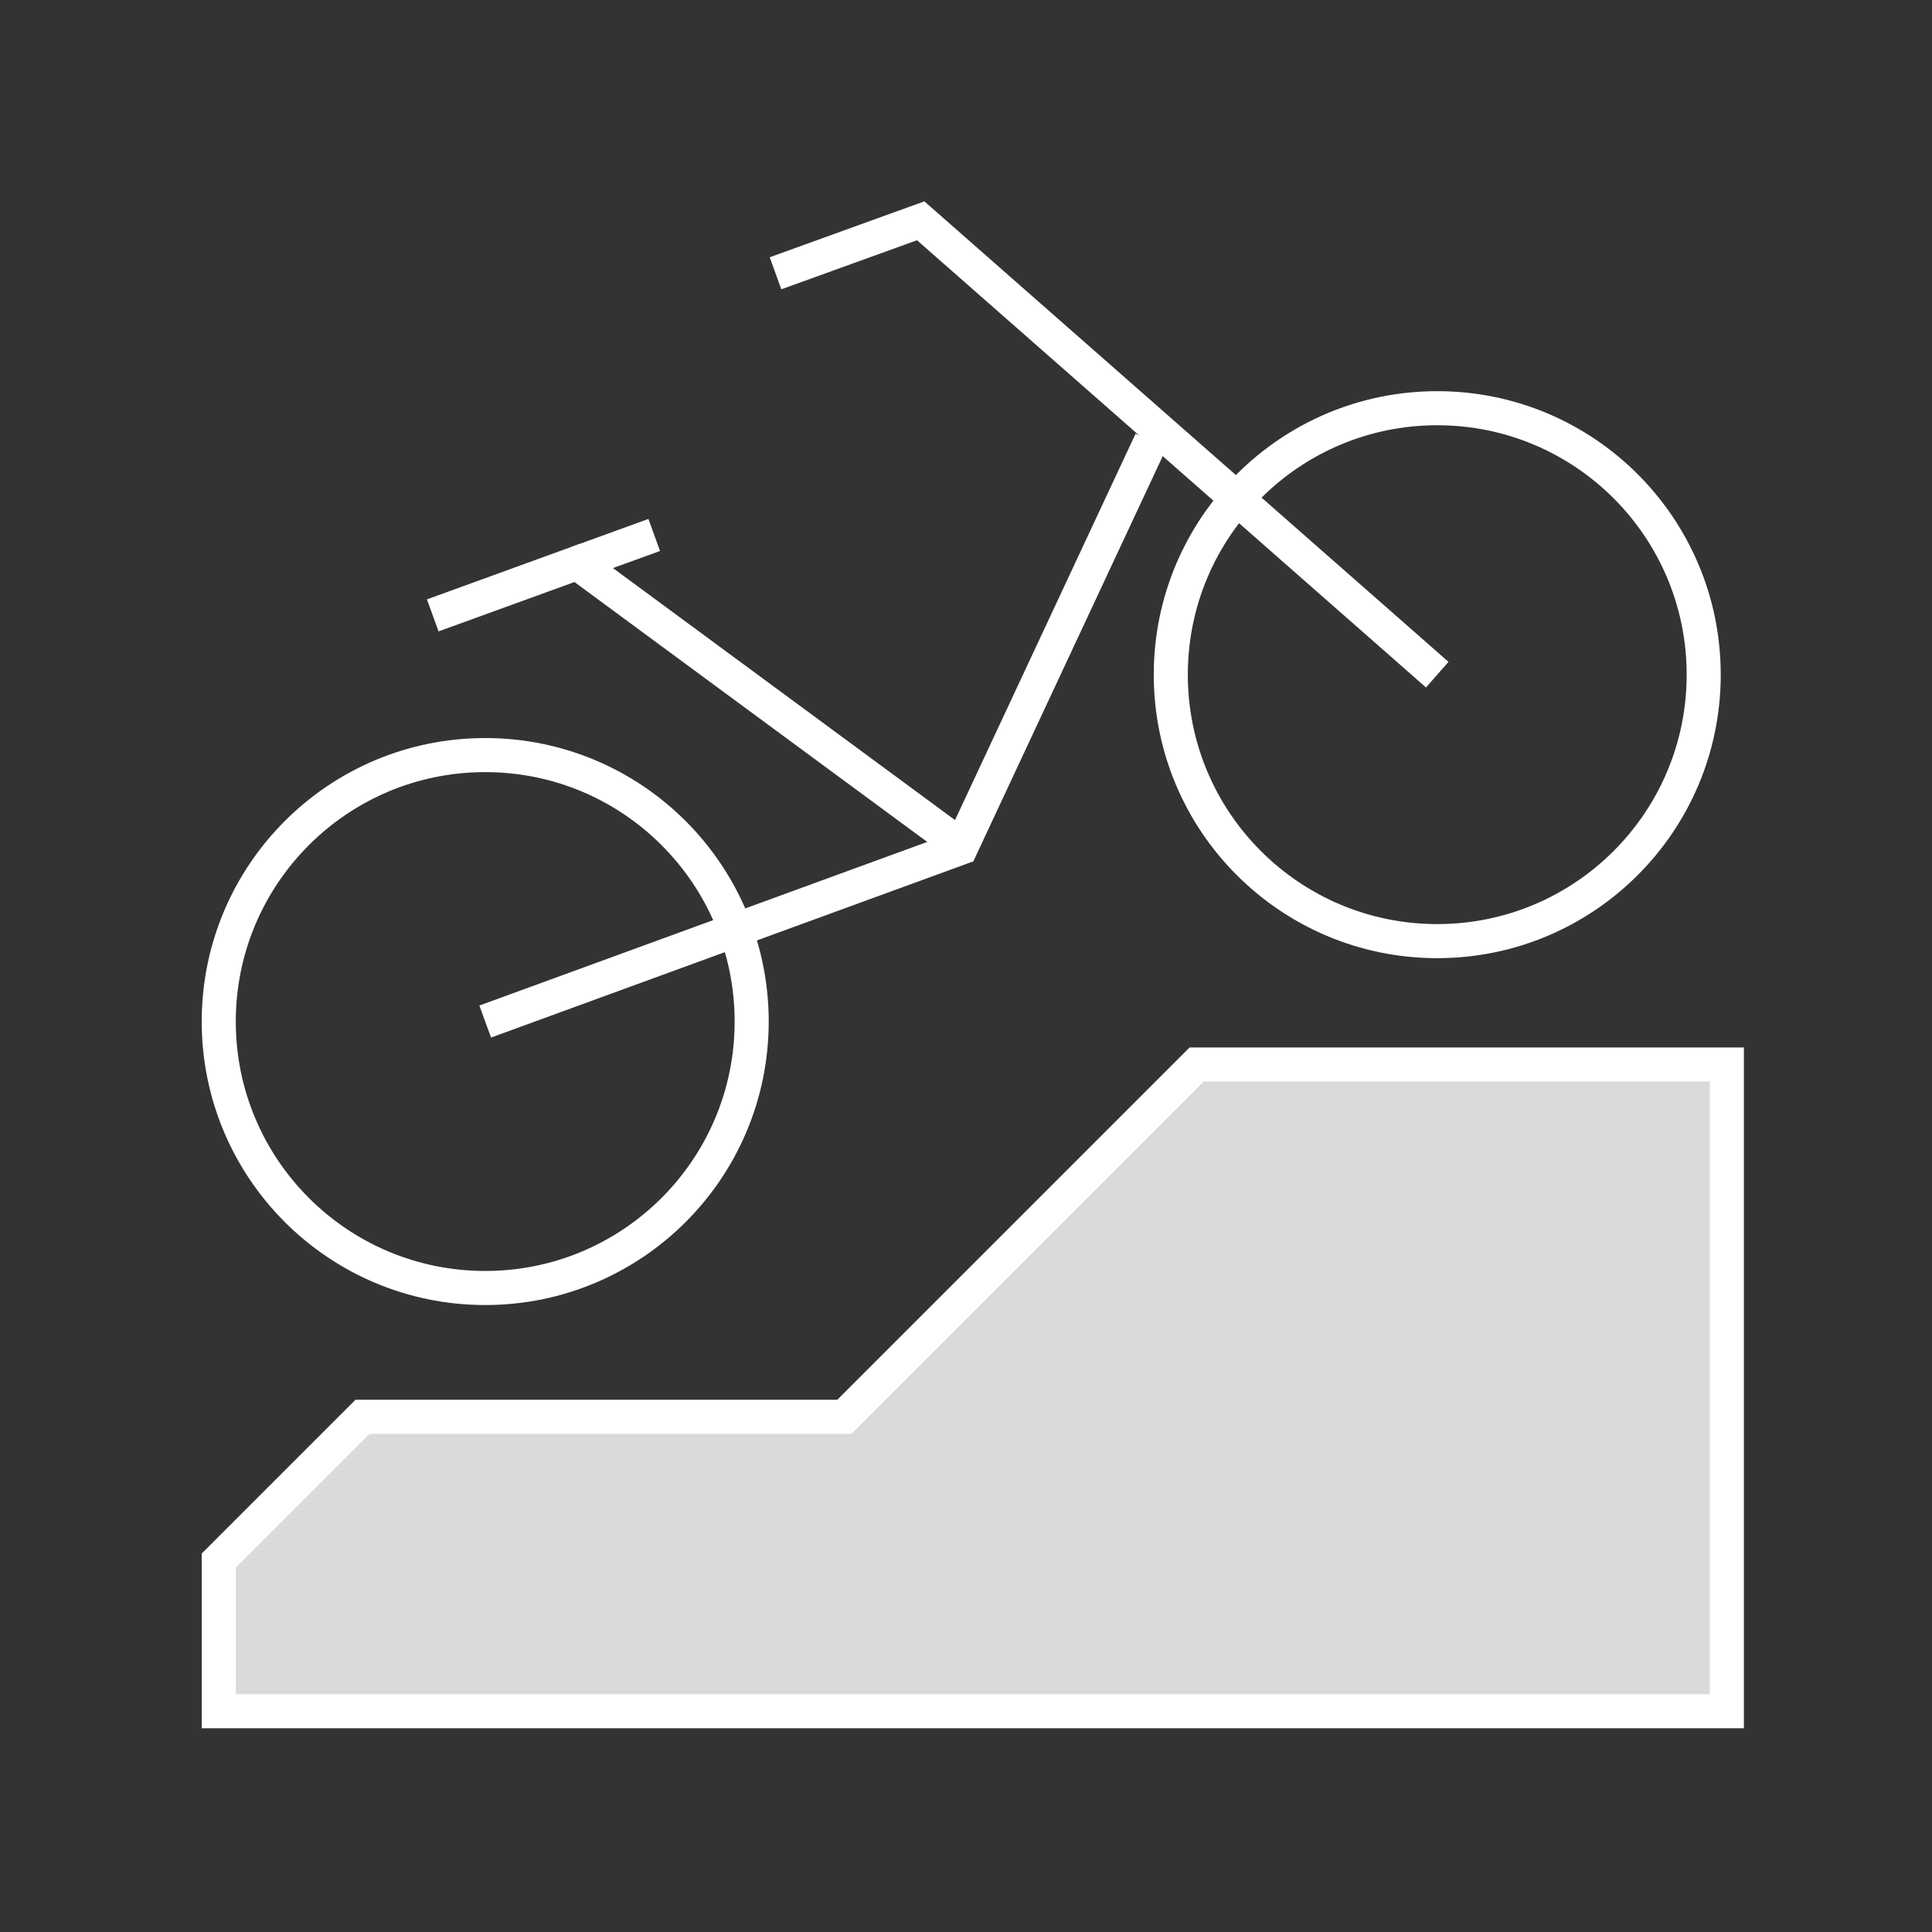
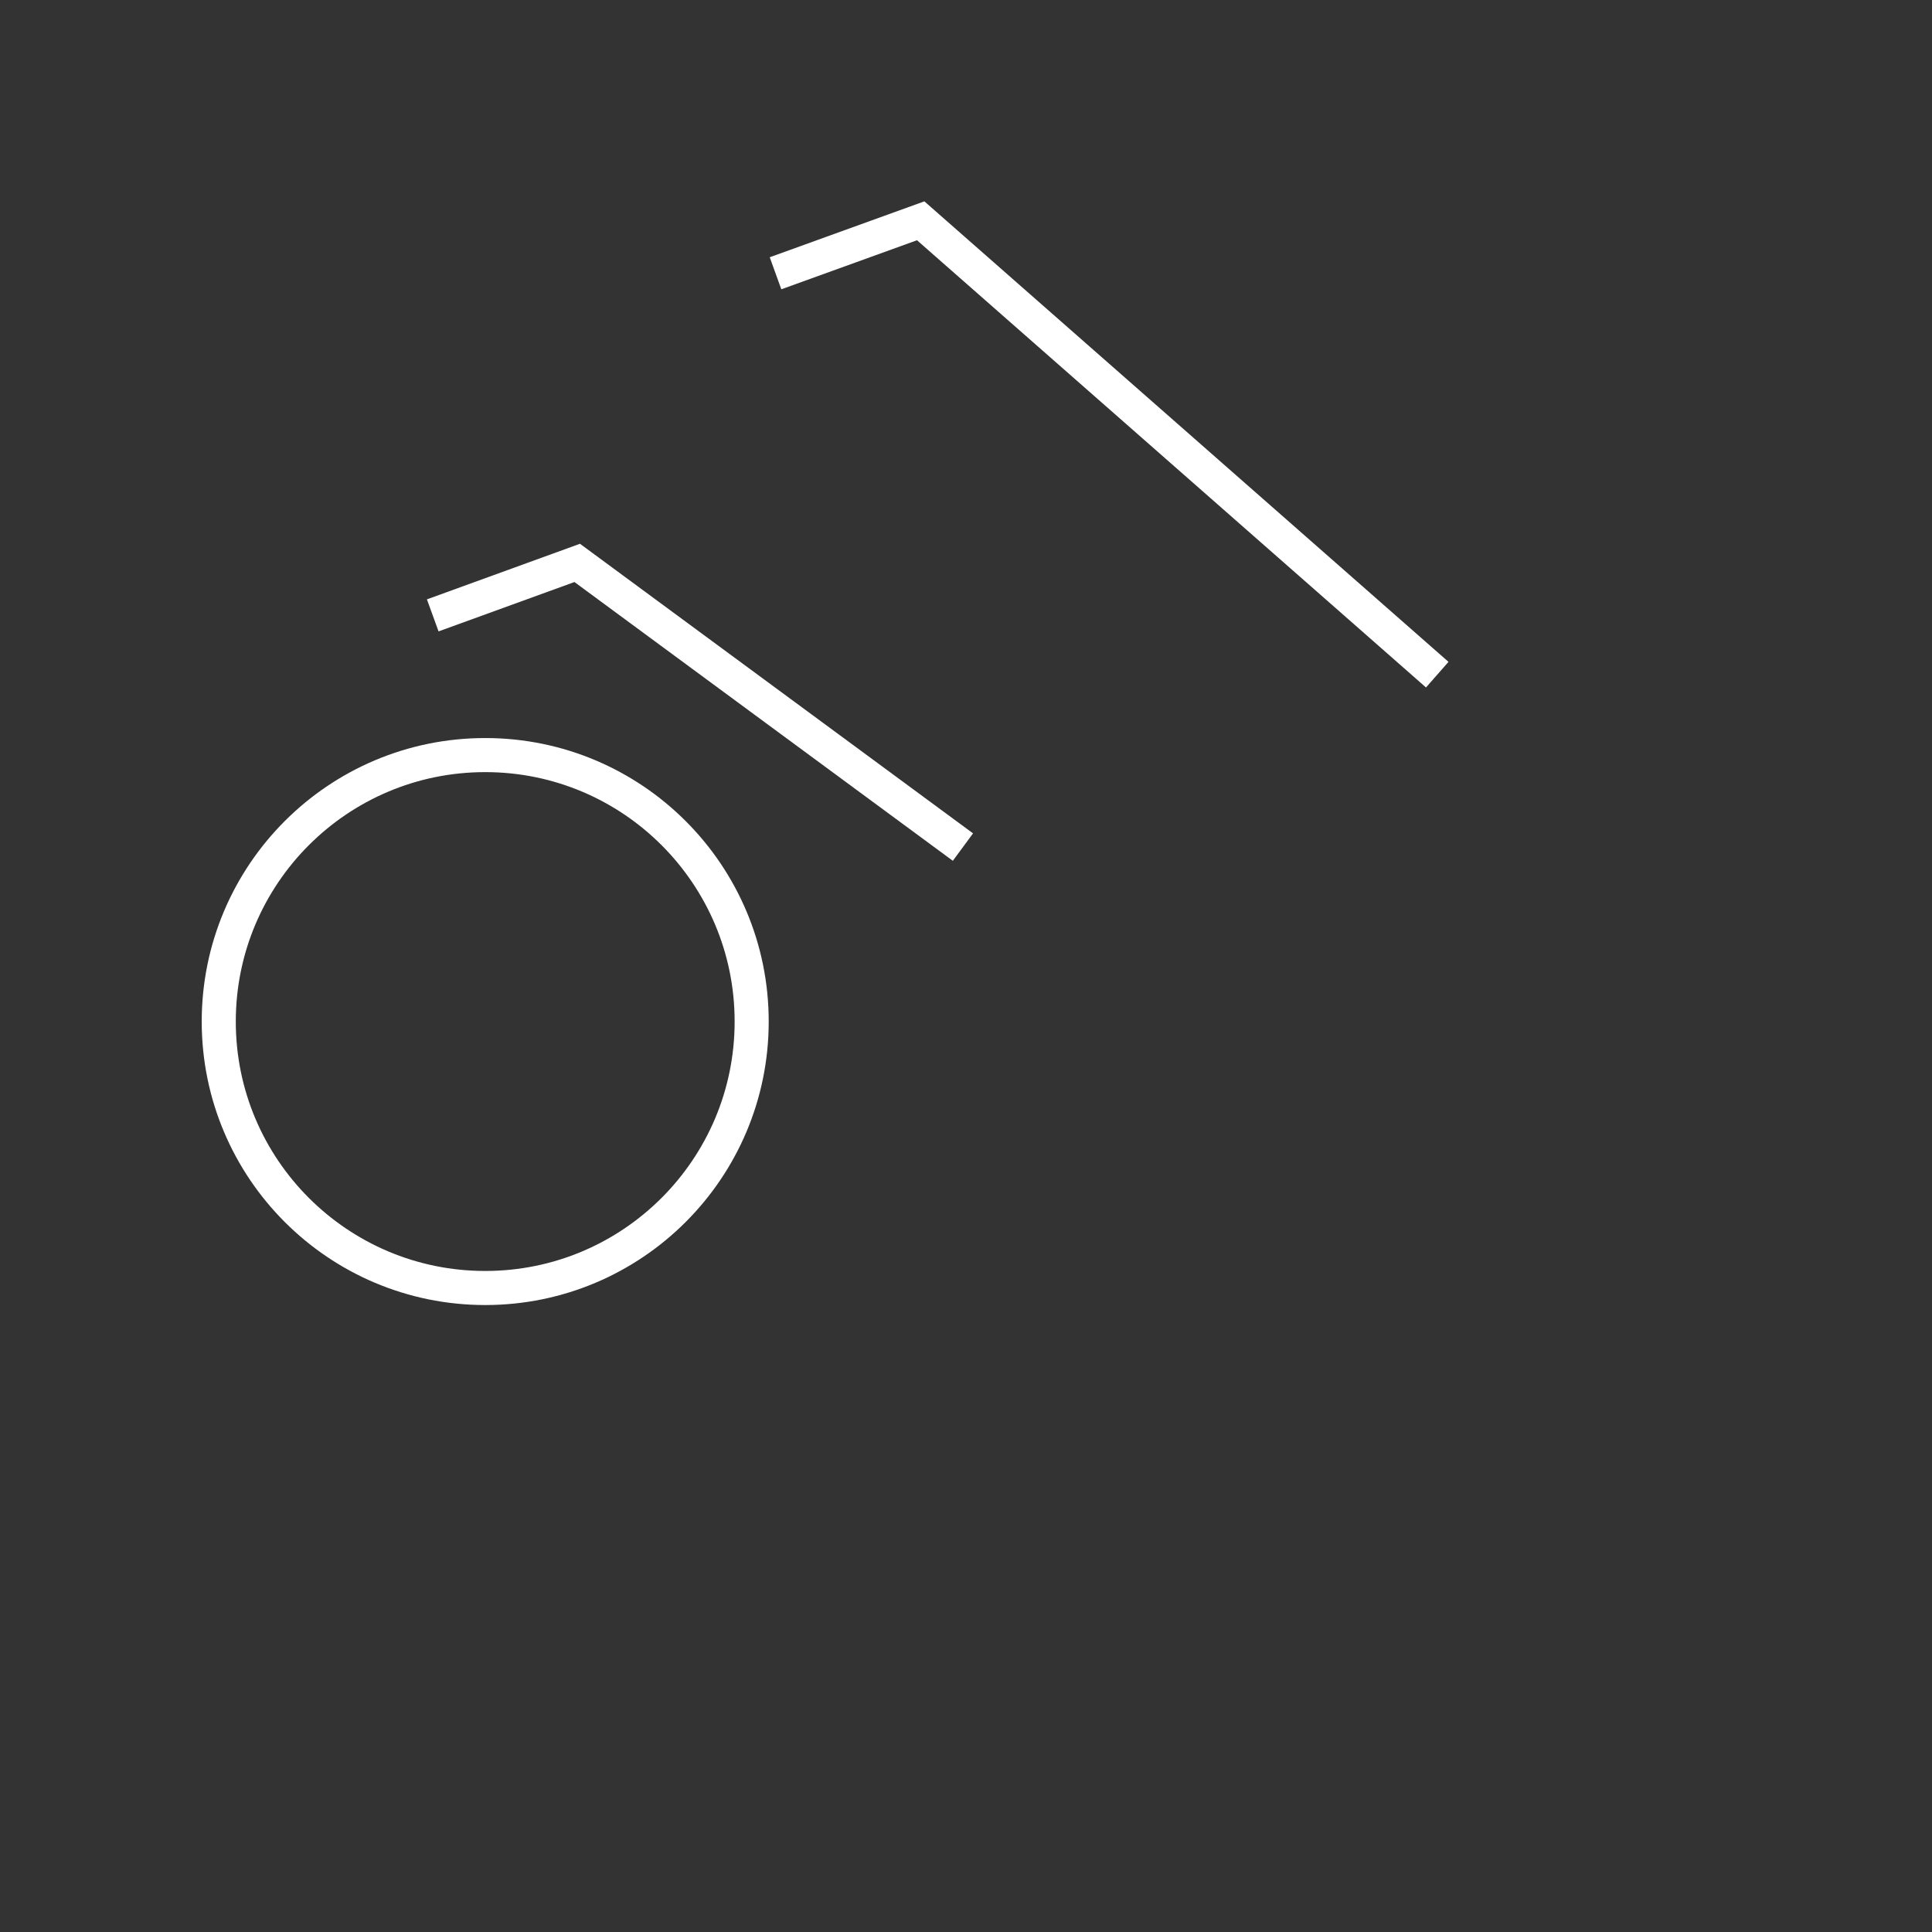
<svg xmlns="http://www.w3.org/2000/svg" version="1.1" x="0px" y="0px" viewBox="0 0 283.5 283.5" style="enable-background:new 0 0 283.5 283.5;" xml:space="preserve">
  <rect x="0" y="0" width="283.5" height="283.5" fill="#333333" stroke="none" />
  <style type="text/css">
	.st0{display:none;}
	.st1{display:inline;fill:#13A538;}
	.st2{fill:#DADADA;}
	.st3{fill:none;stroke:#FFFFFF;stroke-width:5;stroke-miterlimit:10;}
	.st4{fill:#DADADA;stroke:#FFFFFF;stroke-width:5;stroke-miterlimit:10;}
	.st5{fill:#13A538;stroke:#FFFFFF;stroke-width:5;stroke-miterlimit:10;}
	.st6{fill:#FFFFFF;}
	.st7{fill:#13A538;}
	.st8{fill:none;stroke:#FFFFFF;stroke-miterlimit:10;}
	.st9{fill:#FFFFFF;stroke:#FFFFFF;stroke-width:5;stroke-miterlimit:10;}
</style>
  <g id="HG" class="st0">
-     <rect class="st1" width="283.5" height="283.5" />
-   </g>
+     </g>
  <g id="Ebene_2">
    <g>
      <g>
        <circle class="st3" cx="71.2" cy="149.9" r="39.1" />
-         <circle class="st3" cx="210.9" cy="99" r="39.1" />
-         <polyline class="st3" points="71.2,149.9 141,124.4 168.9,64.7    " />
        <polyline class="st3" points="210.9,99 135.1,32.4 113.8,40.1    " />
        <polyline class="st3" points="141.3,124.3 84.7,82.6 63.5,90.3    " />
-         <line class="st3" x1="84.7" y1="82.6" x2="96" y2="78.5" />
      </g>
-       <polygon class="st4" points="253.4,156.2 175.6,156.2 123.9,207.9 53.2,207.9 32.1,229 32.1,251.1 253.4,251.1   " />
    </g>
  </g>
</svg>